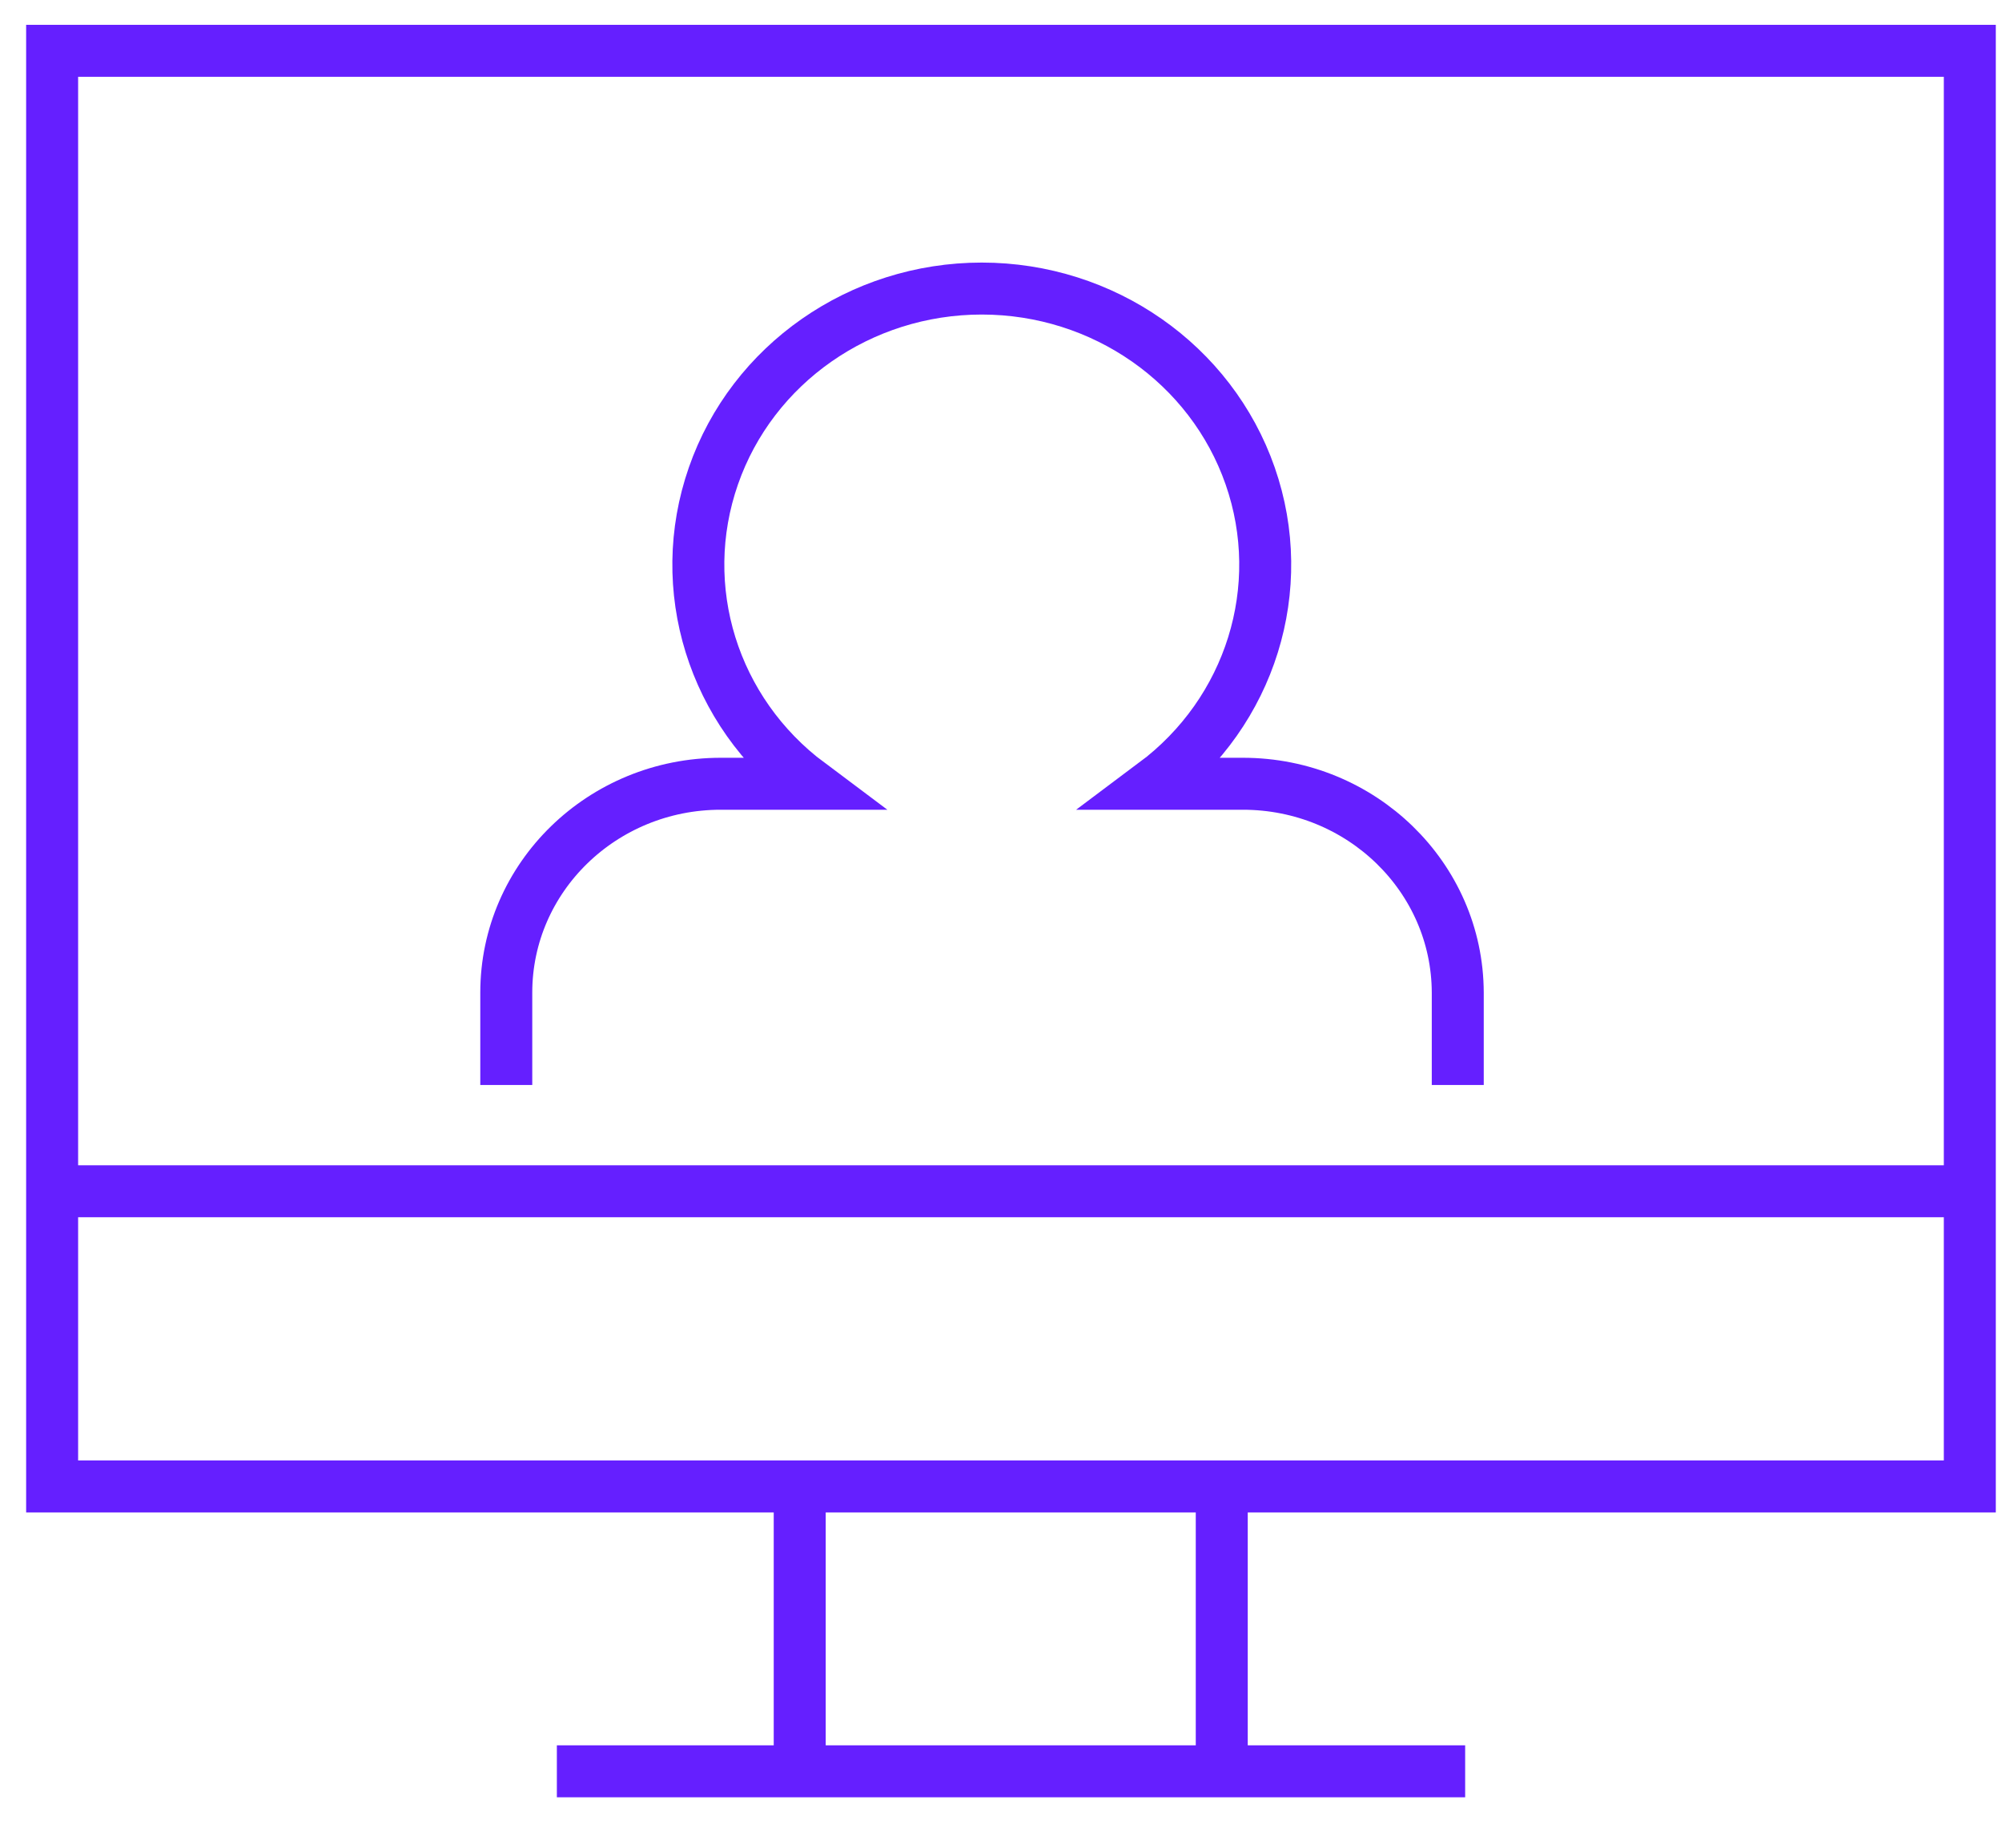
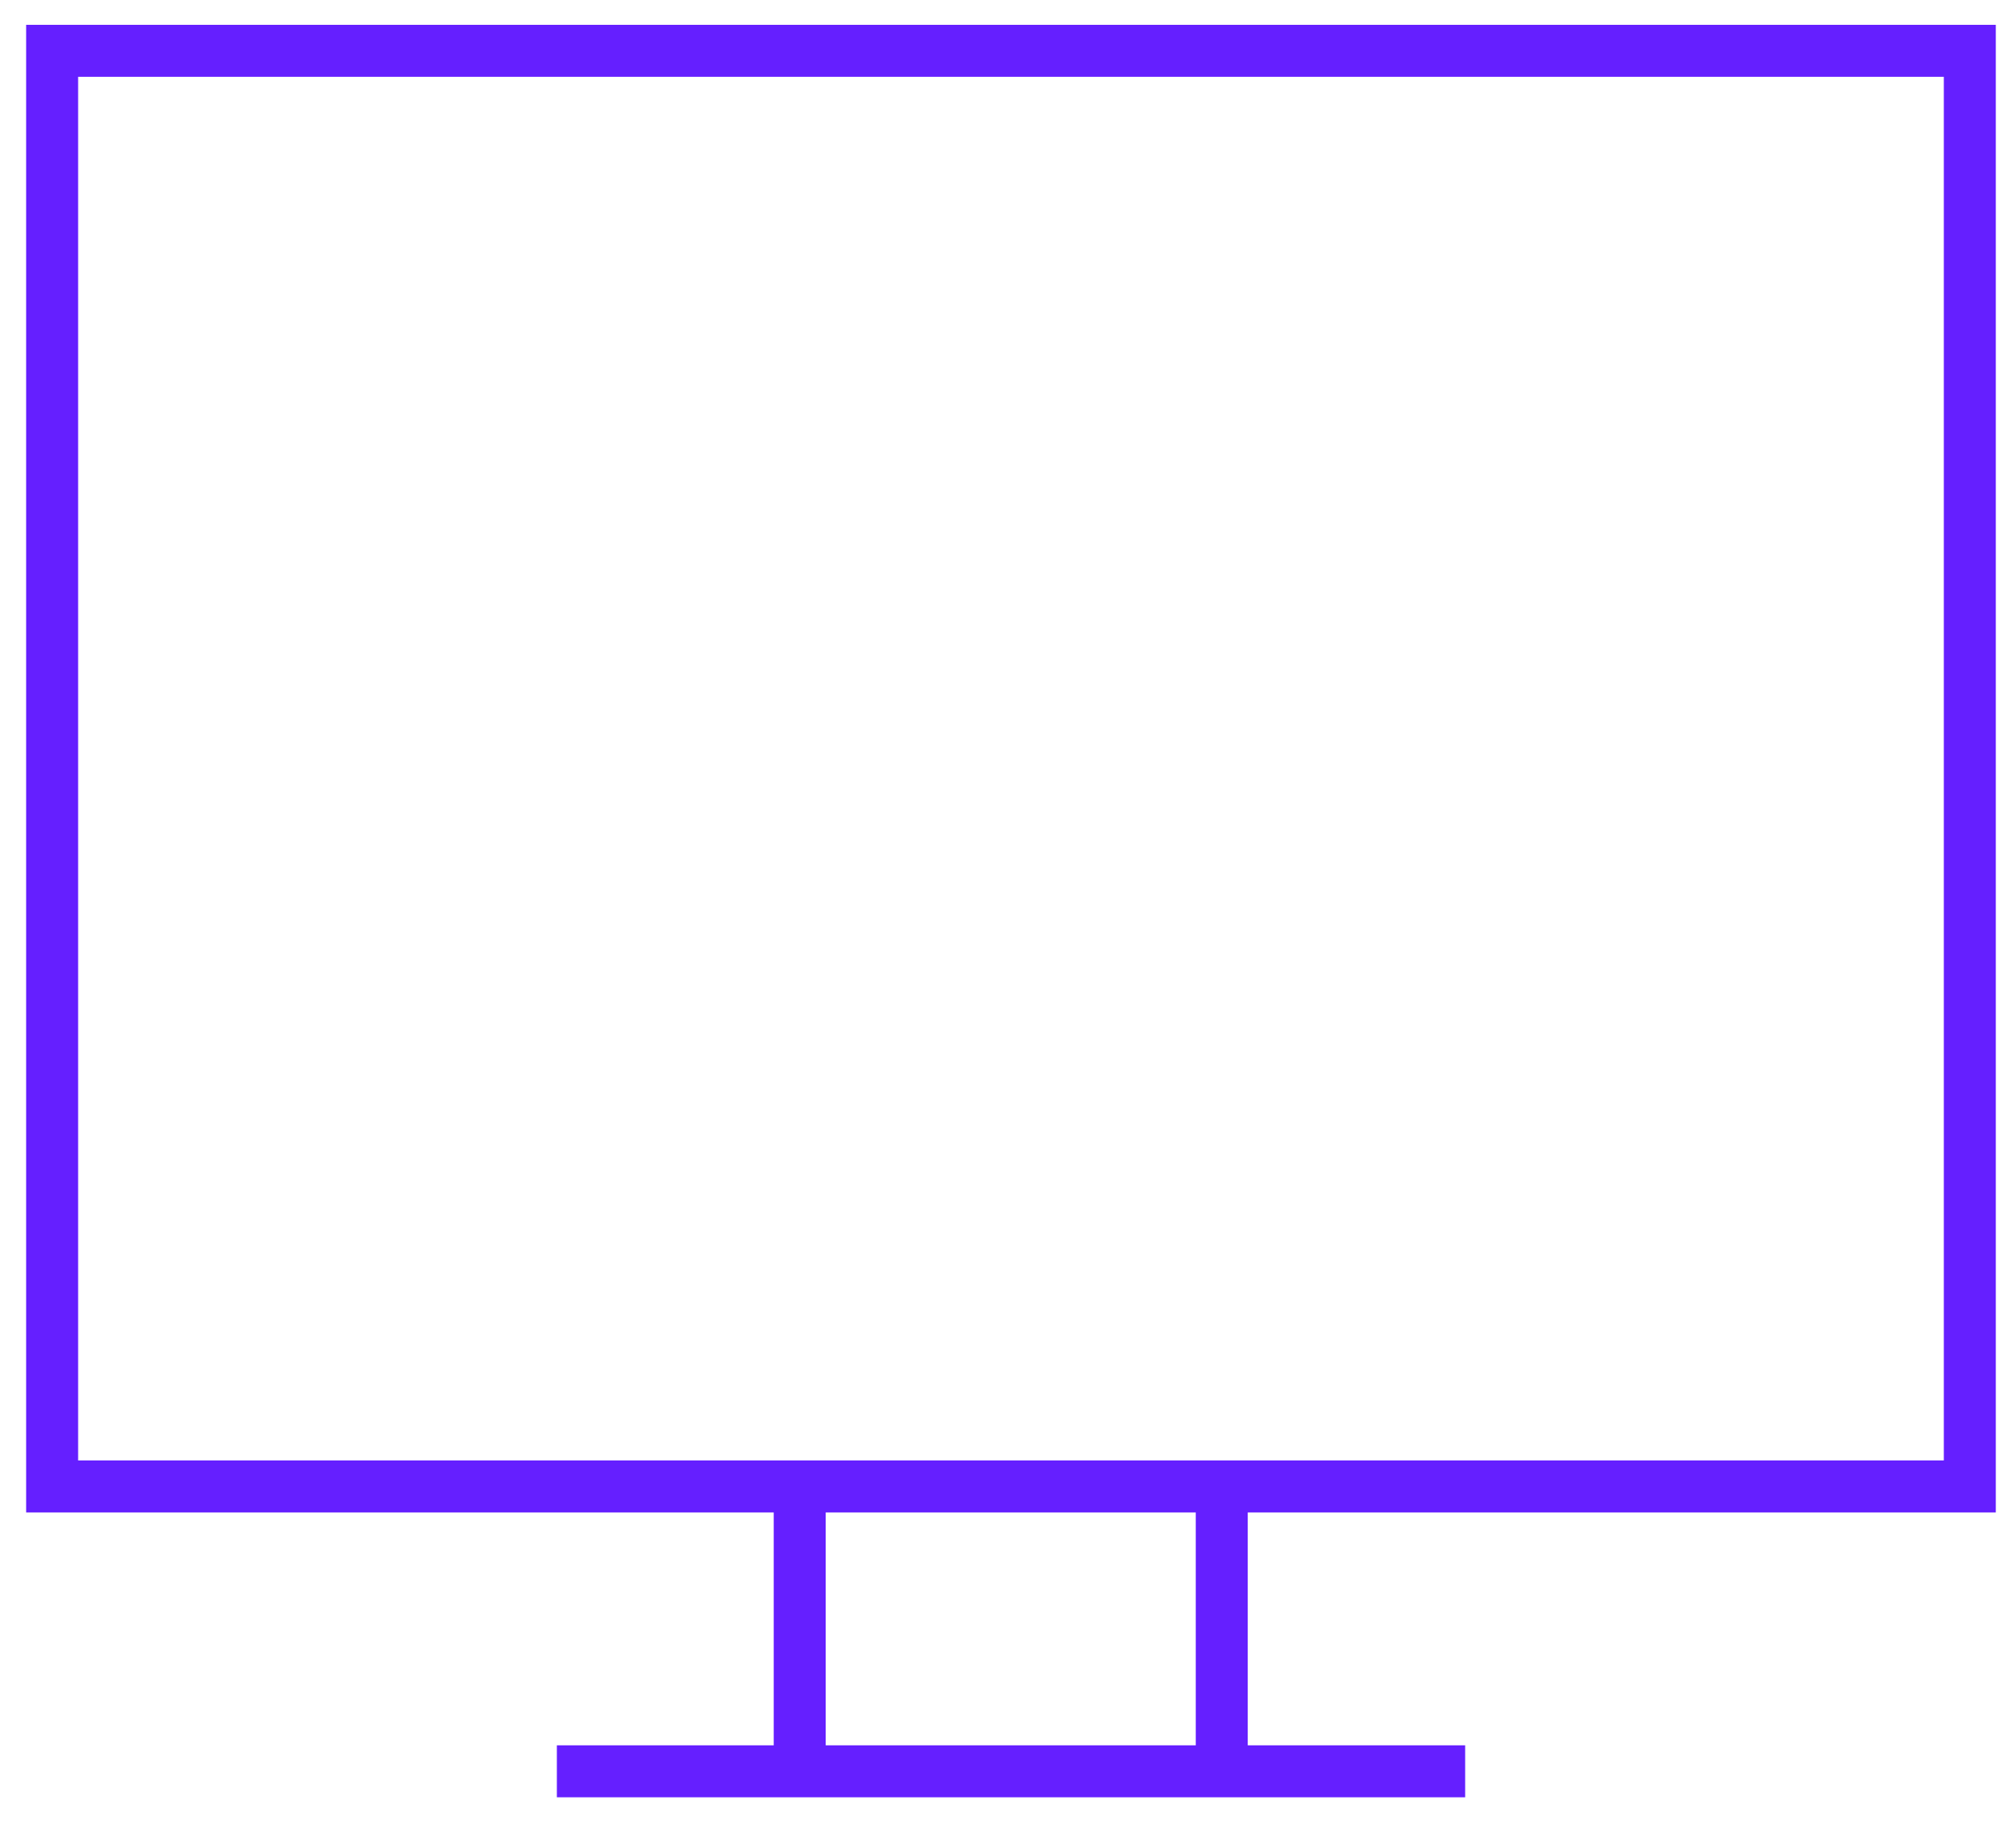
<svg xmlns="http://www.w3.org/2000/svg" width="26px" height="24px" viewBox="0 0 26 24" version="1.1">
  <title>Navigation Icons_CPE CE Courses Copy 9</title>
  <desc>Created with Sketch.</desc>
  <g id="Page-1" stroke="none" stroke-width="1" fill="none" fill-rule="evenodd">
    <g id="Navigation-Icons_CPE-CE-Courses-Copy-9" stroke="#651FFF" stroke-width="0.675">
-       <path d="M18.932,14.093 L18.932,12.893 C18.928,11.394 17.68,10.18 16.141,10.18 L14.991,10.18 C16.242,9.245 16.743,7.637 16.236,6.182 C15.729,4.727 14.327,3.748 12.75,3.748 C11.173,3.748 9.771,4.727 9.265,6.182 C8.758,7.637 9.258,9.245 10.509,10.18 L9.36,10.18 C7.822,10.18 6.575,11.395 6.575,12.893 L6.575,14.093" id="Shape" />
      <rect id="Rectangle-path" x="0.677" y="0.66" width="24.905" height="18.647" />
      <path d="M10.386,23.08 L10.386,19.307" id="Shape" />
      <path d="M15.867,19.307 L15.867,23.08" id="Shape" />
      <path d="M7.232,23.007 L19.028,23.007" id="Shape" />
-       <path d="M0.732,15.473 L25.685,15.473" id="Shape" />
    </g>
  </g>
</svg>